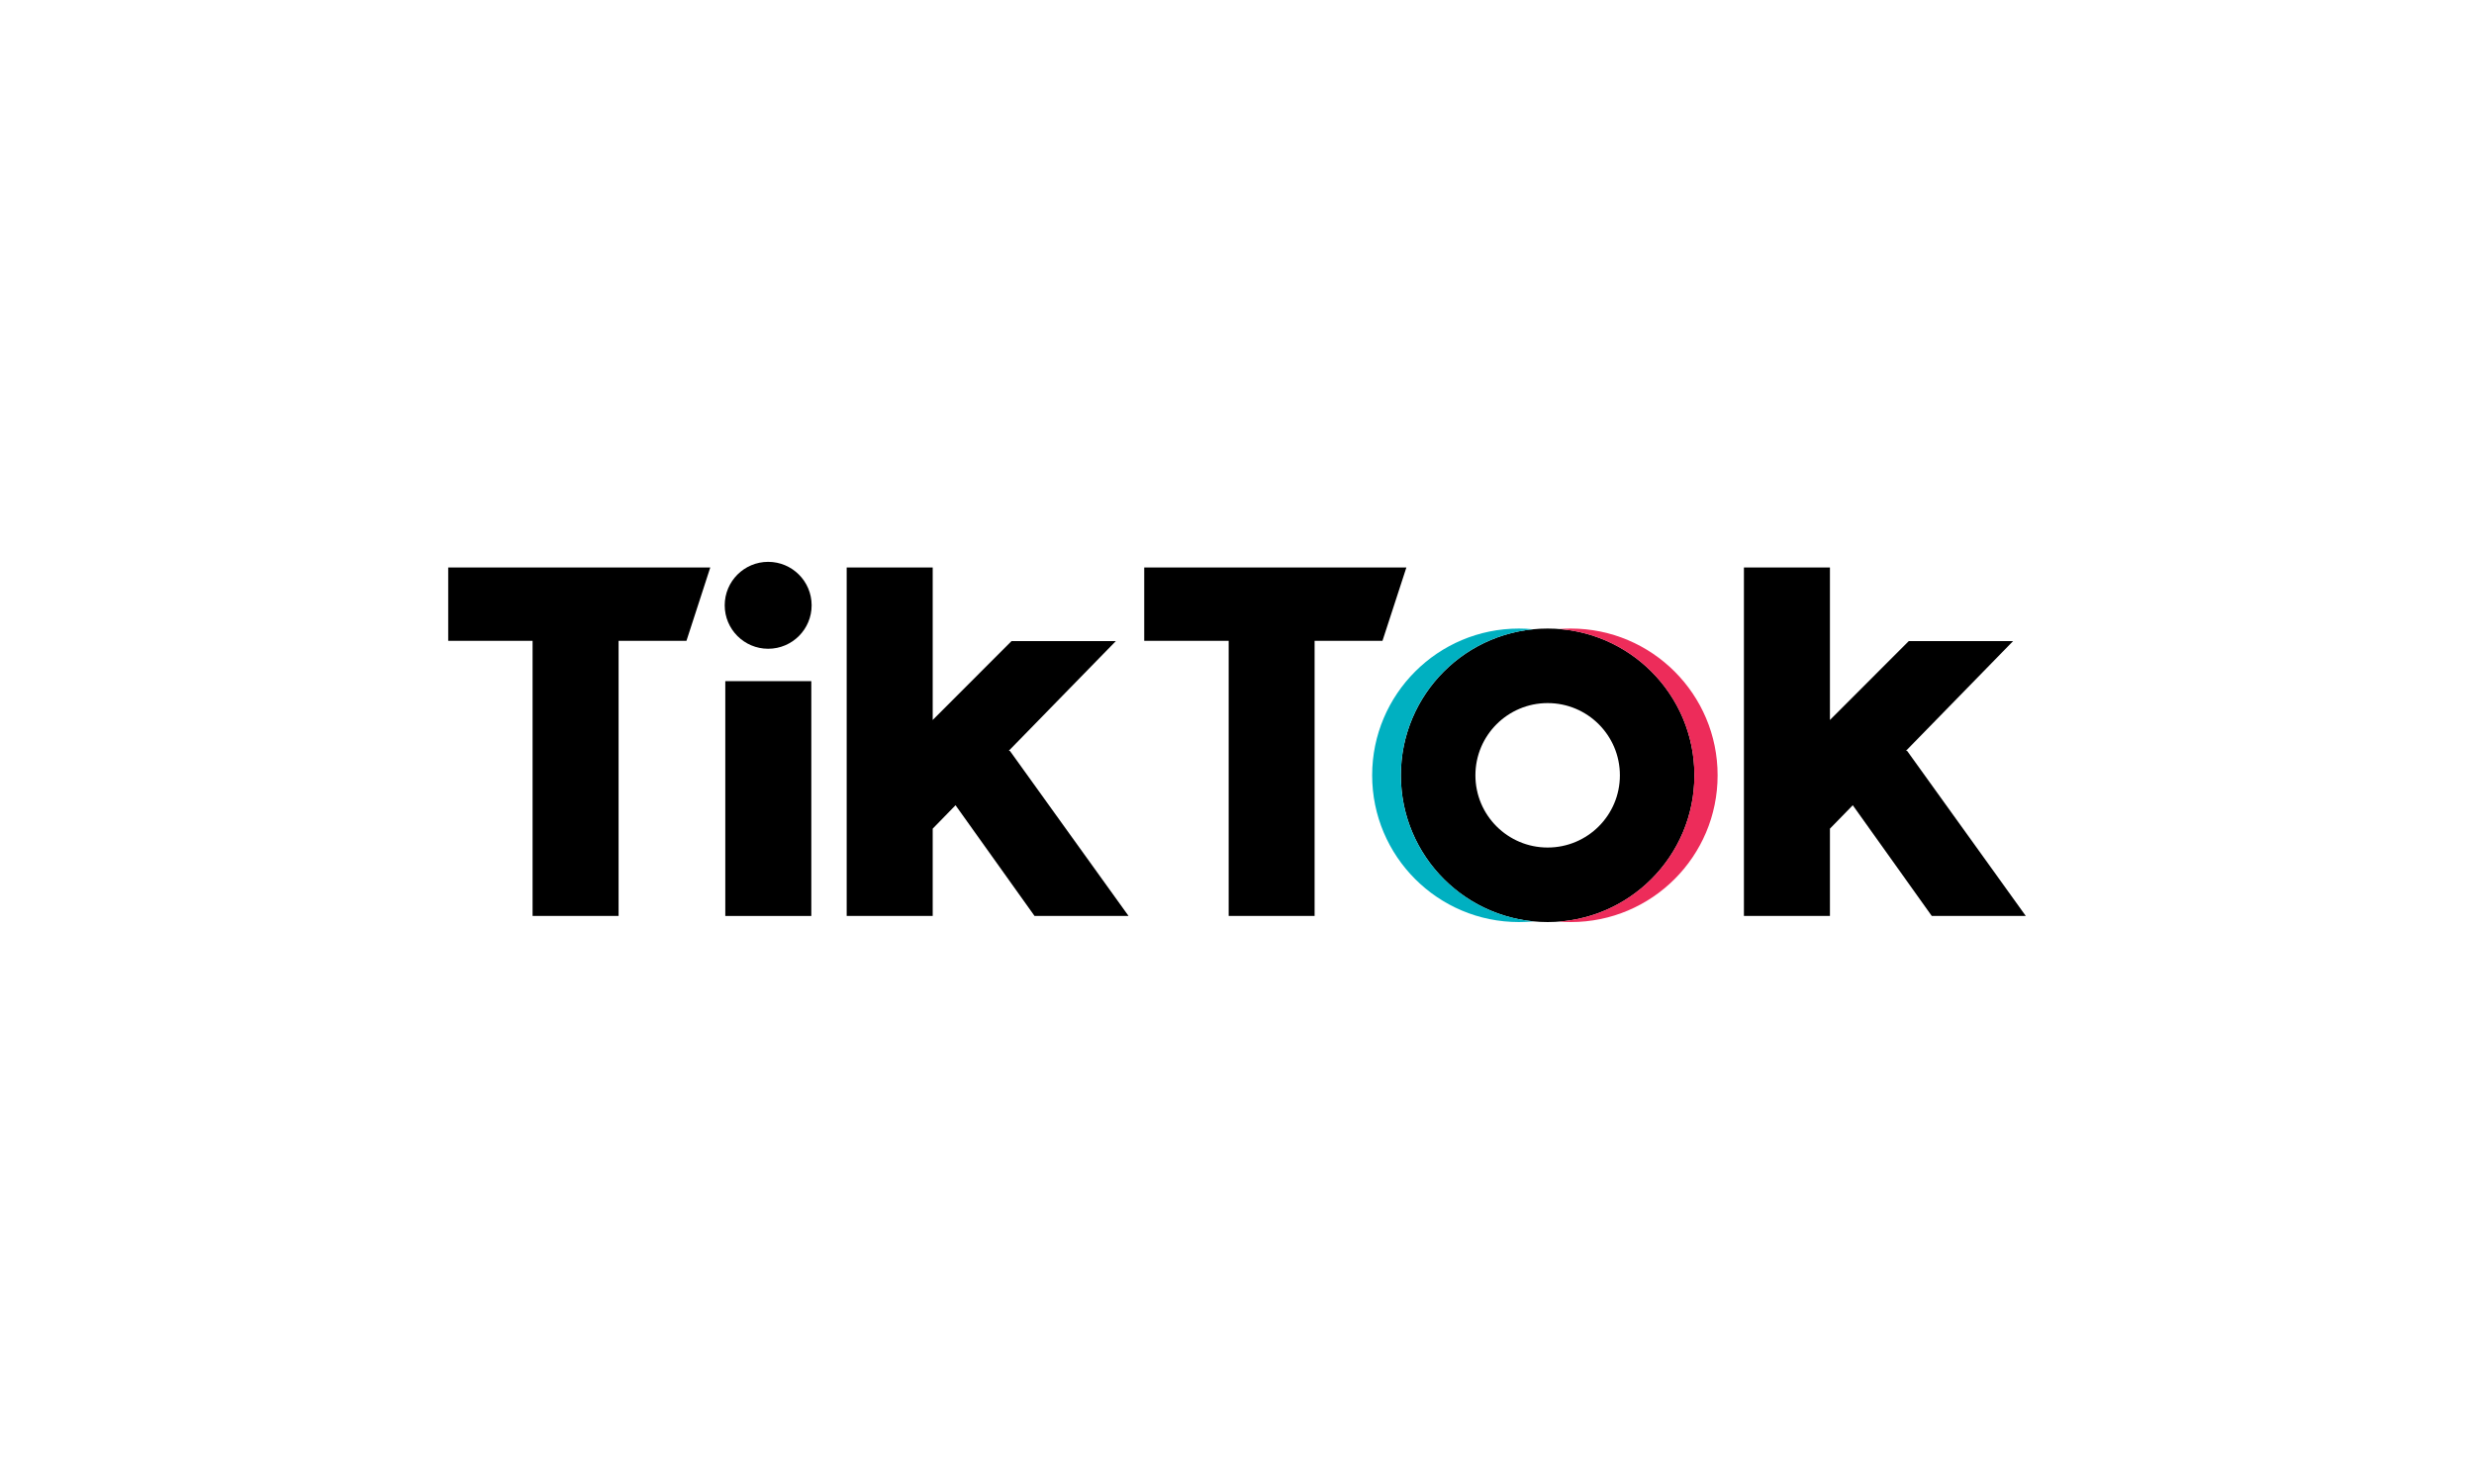
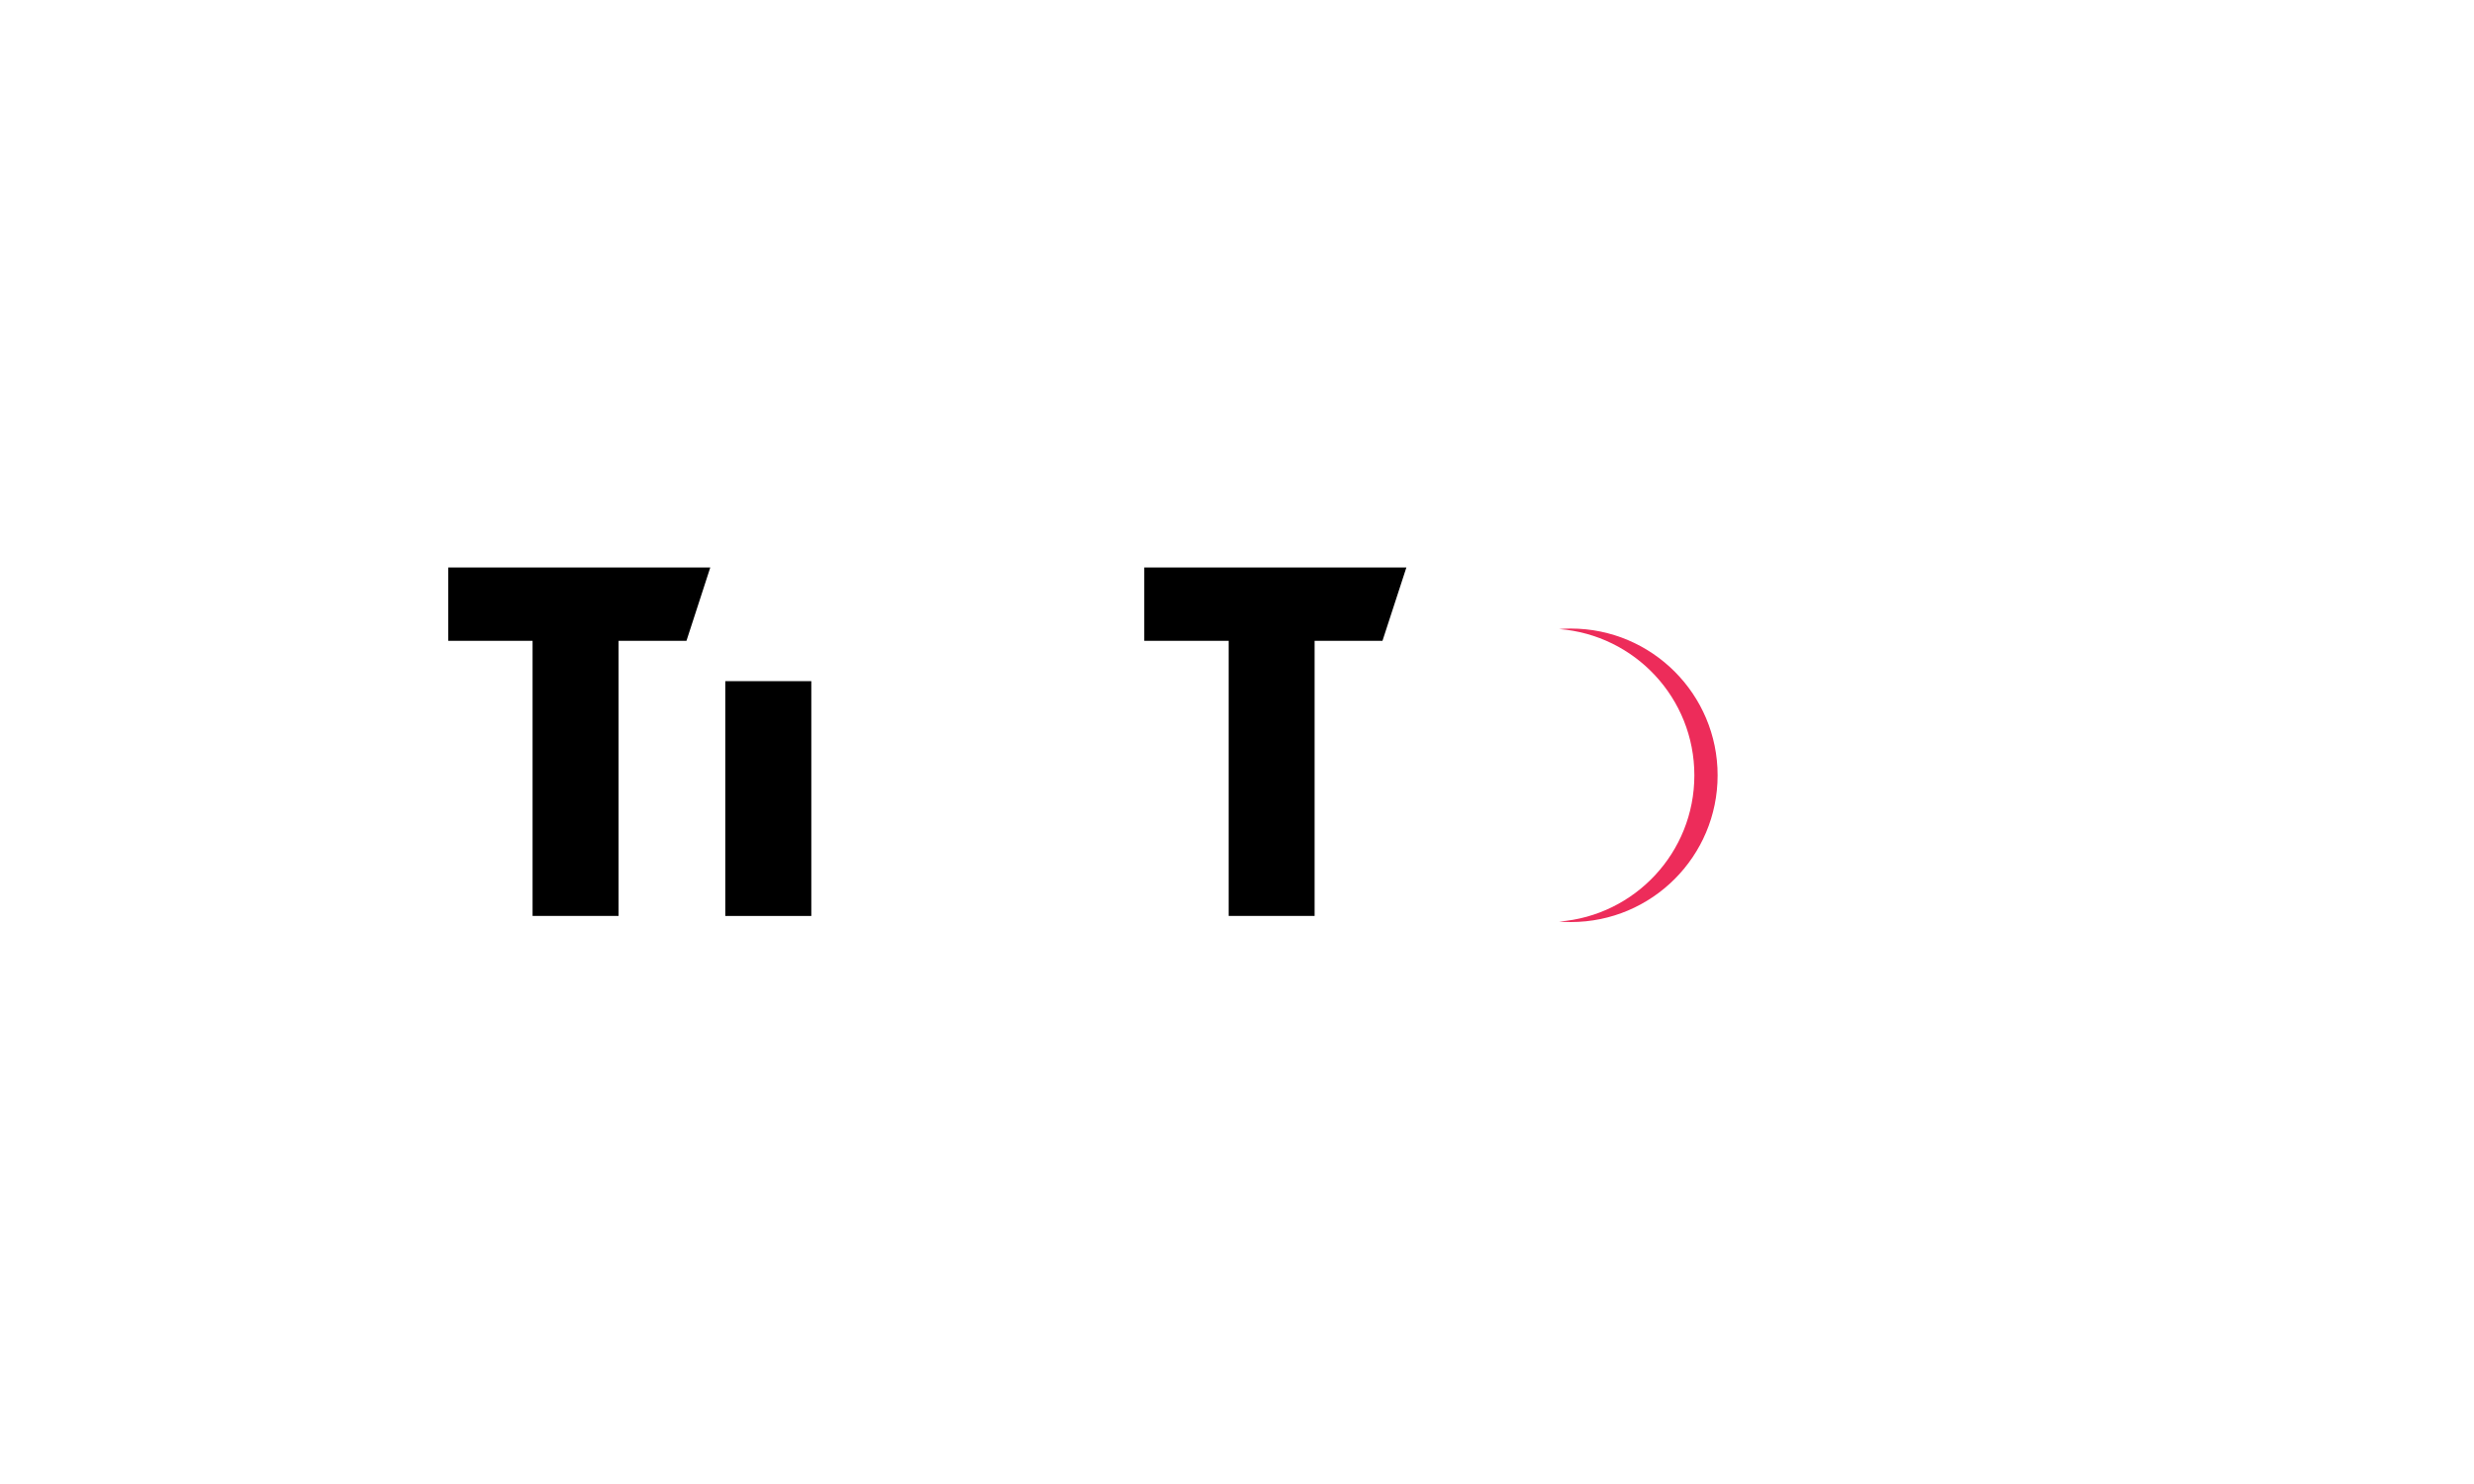
<svg xmlns="http://www.w3.org/2000/svg" id="Logos" viewBox="0 0 300 180">
  <defs>
    <style>
      .cls-1 {
        fill: #00b0c1;
      }

      .cls-1, .cls-2, .cls-3 {
        stroke-width: 0px;
      }

      .cls-3 {
        fill: #ed2c5a;
      }
    </style>
  </defs>
-   <path class="cls-2" d="M98.42,73.42c0,2.91-2.36,5.27-5.27,5.27s-5.27-2.36-5.27-5.27,2.36-5.27,5.27-5.27,5.27,2.36,5.27,5.27Z" />
  <g>
    <polygon class="cls-2" points="54.35 68.83 86.13 68.83 83.24 77.73 75.01 77.73 75.01 111.1 64.58 111.1 64.58 77.73 54.35 77.73 54.35 68.83" />
    <polygon class="cls-2" points="138.75 68.83 170.54 68.83 167.64 77.73 159.41 77.73 159.41 111.1 148.99 111.1 148.99 77.73 138.75 77.73 138.75 68.83" />
    <rect class="cls-2" x="87.95" y="82.62" width="10.43" height="28.48" />
-     <polygon class="cls-2" points="122.47 91.09 122.33 91.06 135.31 77.76 122.66 77.76 113.1 87.33 113.1 68.83 102.67 68.83 102.67 111.1 113.1 111.1 113.1 100.51 115.87 97.67 115.87 97.67 125.45 111.1 136.85 111.1 122.47 91.09" />
-     <polygon class="cls-2" points="231.27 91.09 231.13 91.06 244.11 77.76 231.46 77.76 221.9 87.33 221.9 68.83 211.47 68.83 211.47 111.1 221.9 111.1 221.9 100.51 224.67 97.67 224.67 97.67 234.25 111.1 245.65 111.1 231.27 91.09" />
-     <path class="cls-2" d="M187.67,76.24c-9.83,0-17.8,7.97-17.8,17.8s7.97,17.8,17.8,17.8,17.8-7.97,17.8-17.8-7.97-17.8-17.8-17.8ZM187.67,102.8c-4.84,0-8.76-3.92-8.76-8.76s3.92-8.76,8.76-8.76,8.76,3.92,8.76,8.76-3.92,8.76-8.76,8.76Z" />
-     <path class="cls-1" d="M169.87,94.04c0-9.24,7.04-16.84,16.06-17.71-.57-.06-1.15-.09-1.74-.09-9.83,0-17.8,7.97-17.8,17.8s7.97,17.8,17.8,17.8c.59,0,1.17-.03,1.74-.09-9.01-.88-16.06-8.47-16.06-17.71Z" />
    <path class="cls-3" d="M190.48,76.24c-.47,0-.94.02-1.41.06,9.17.72,16.39,8.38,16.39,17.74s-7.22,17.02-16.39,17.74c.47.04.93.06,1.41.06,9.83,0,17.8-7.97,17.8-17.8s-7.97-17.8-17.8-17.8Z" />
  </g>
</svg>